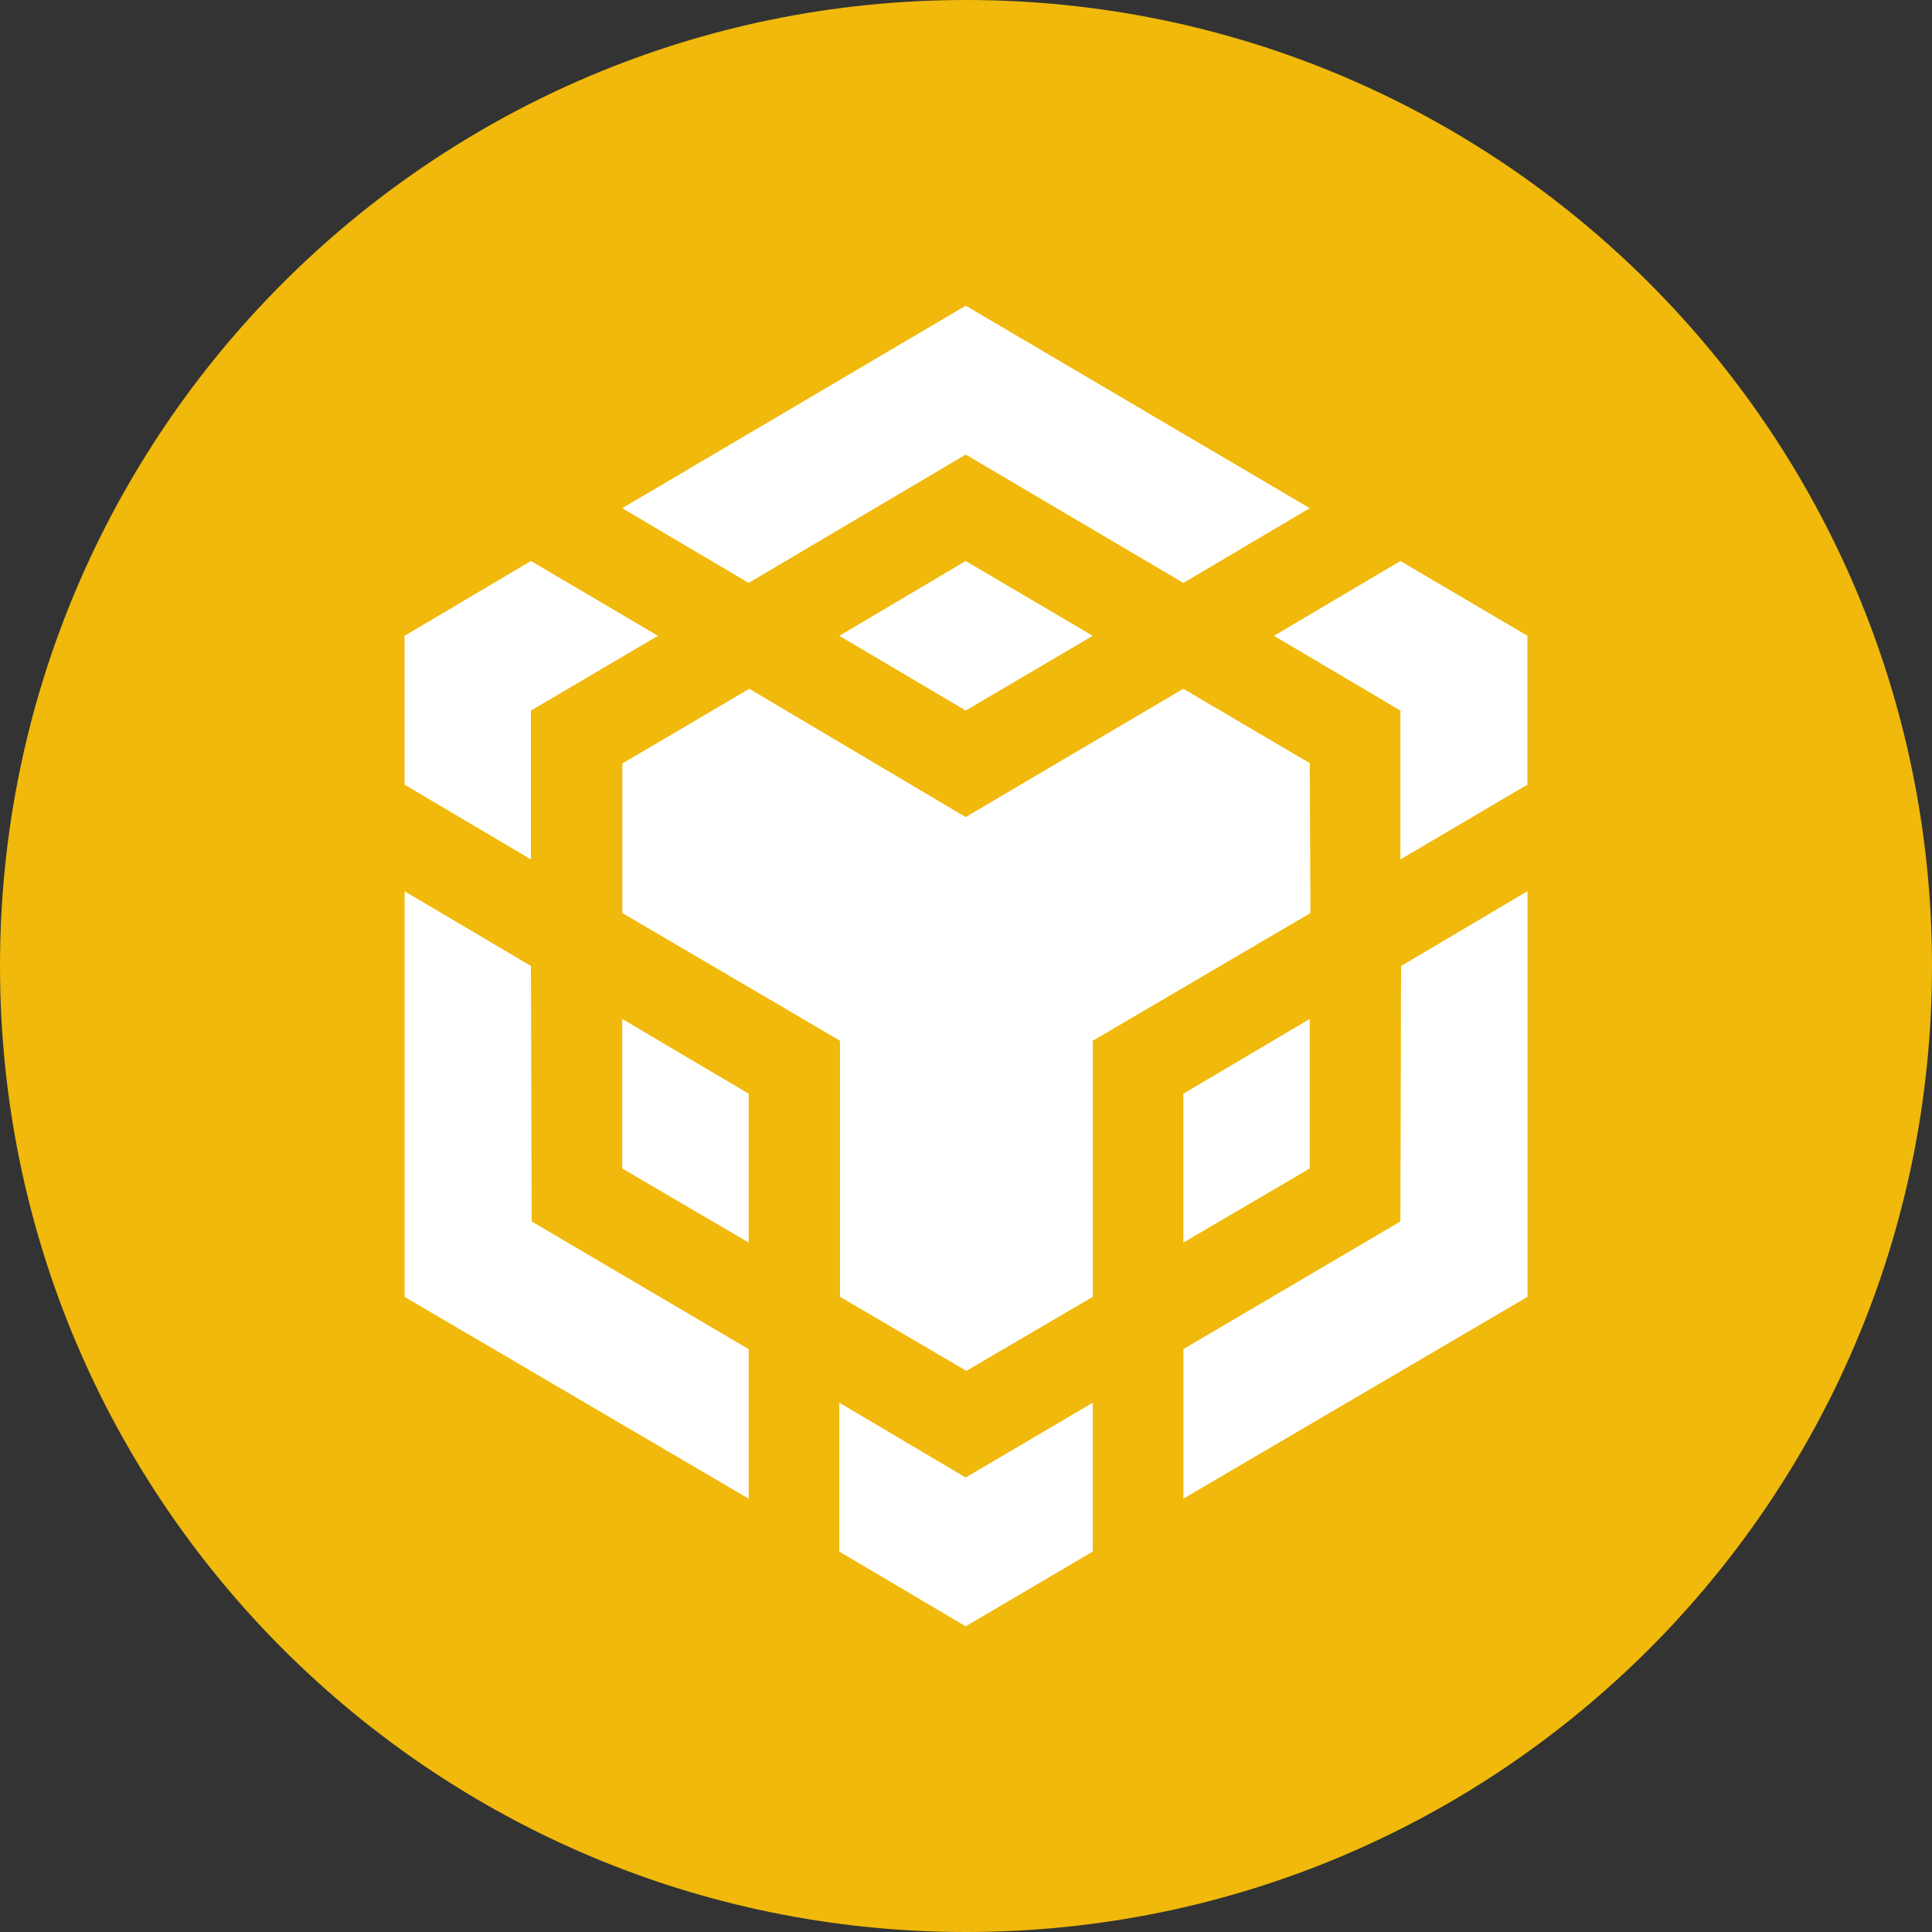
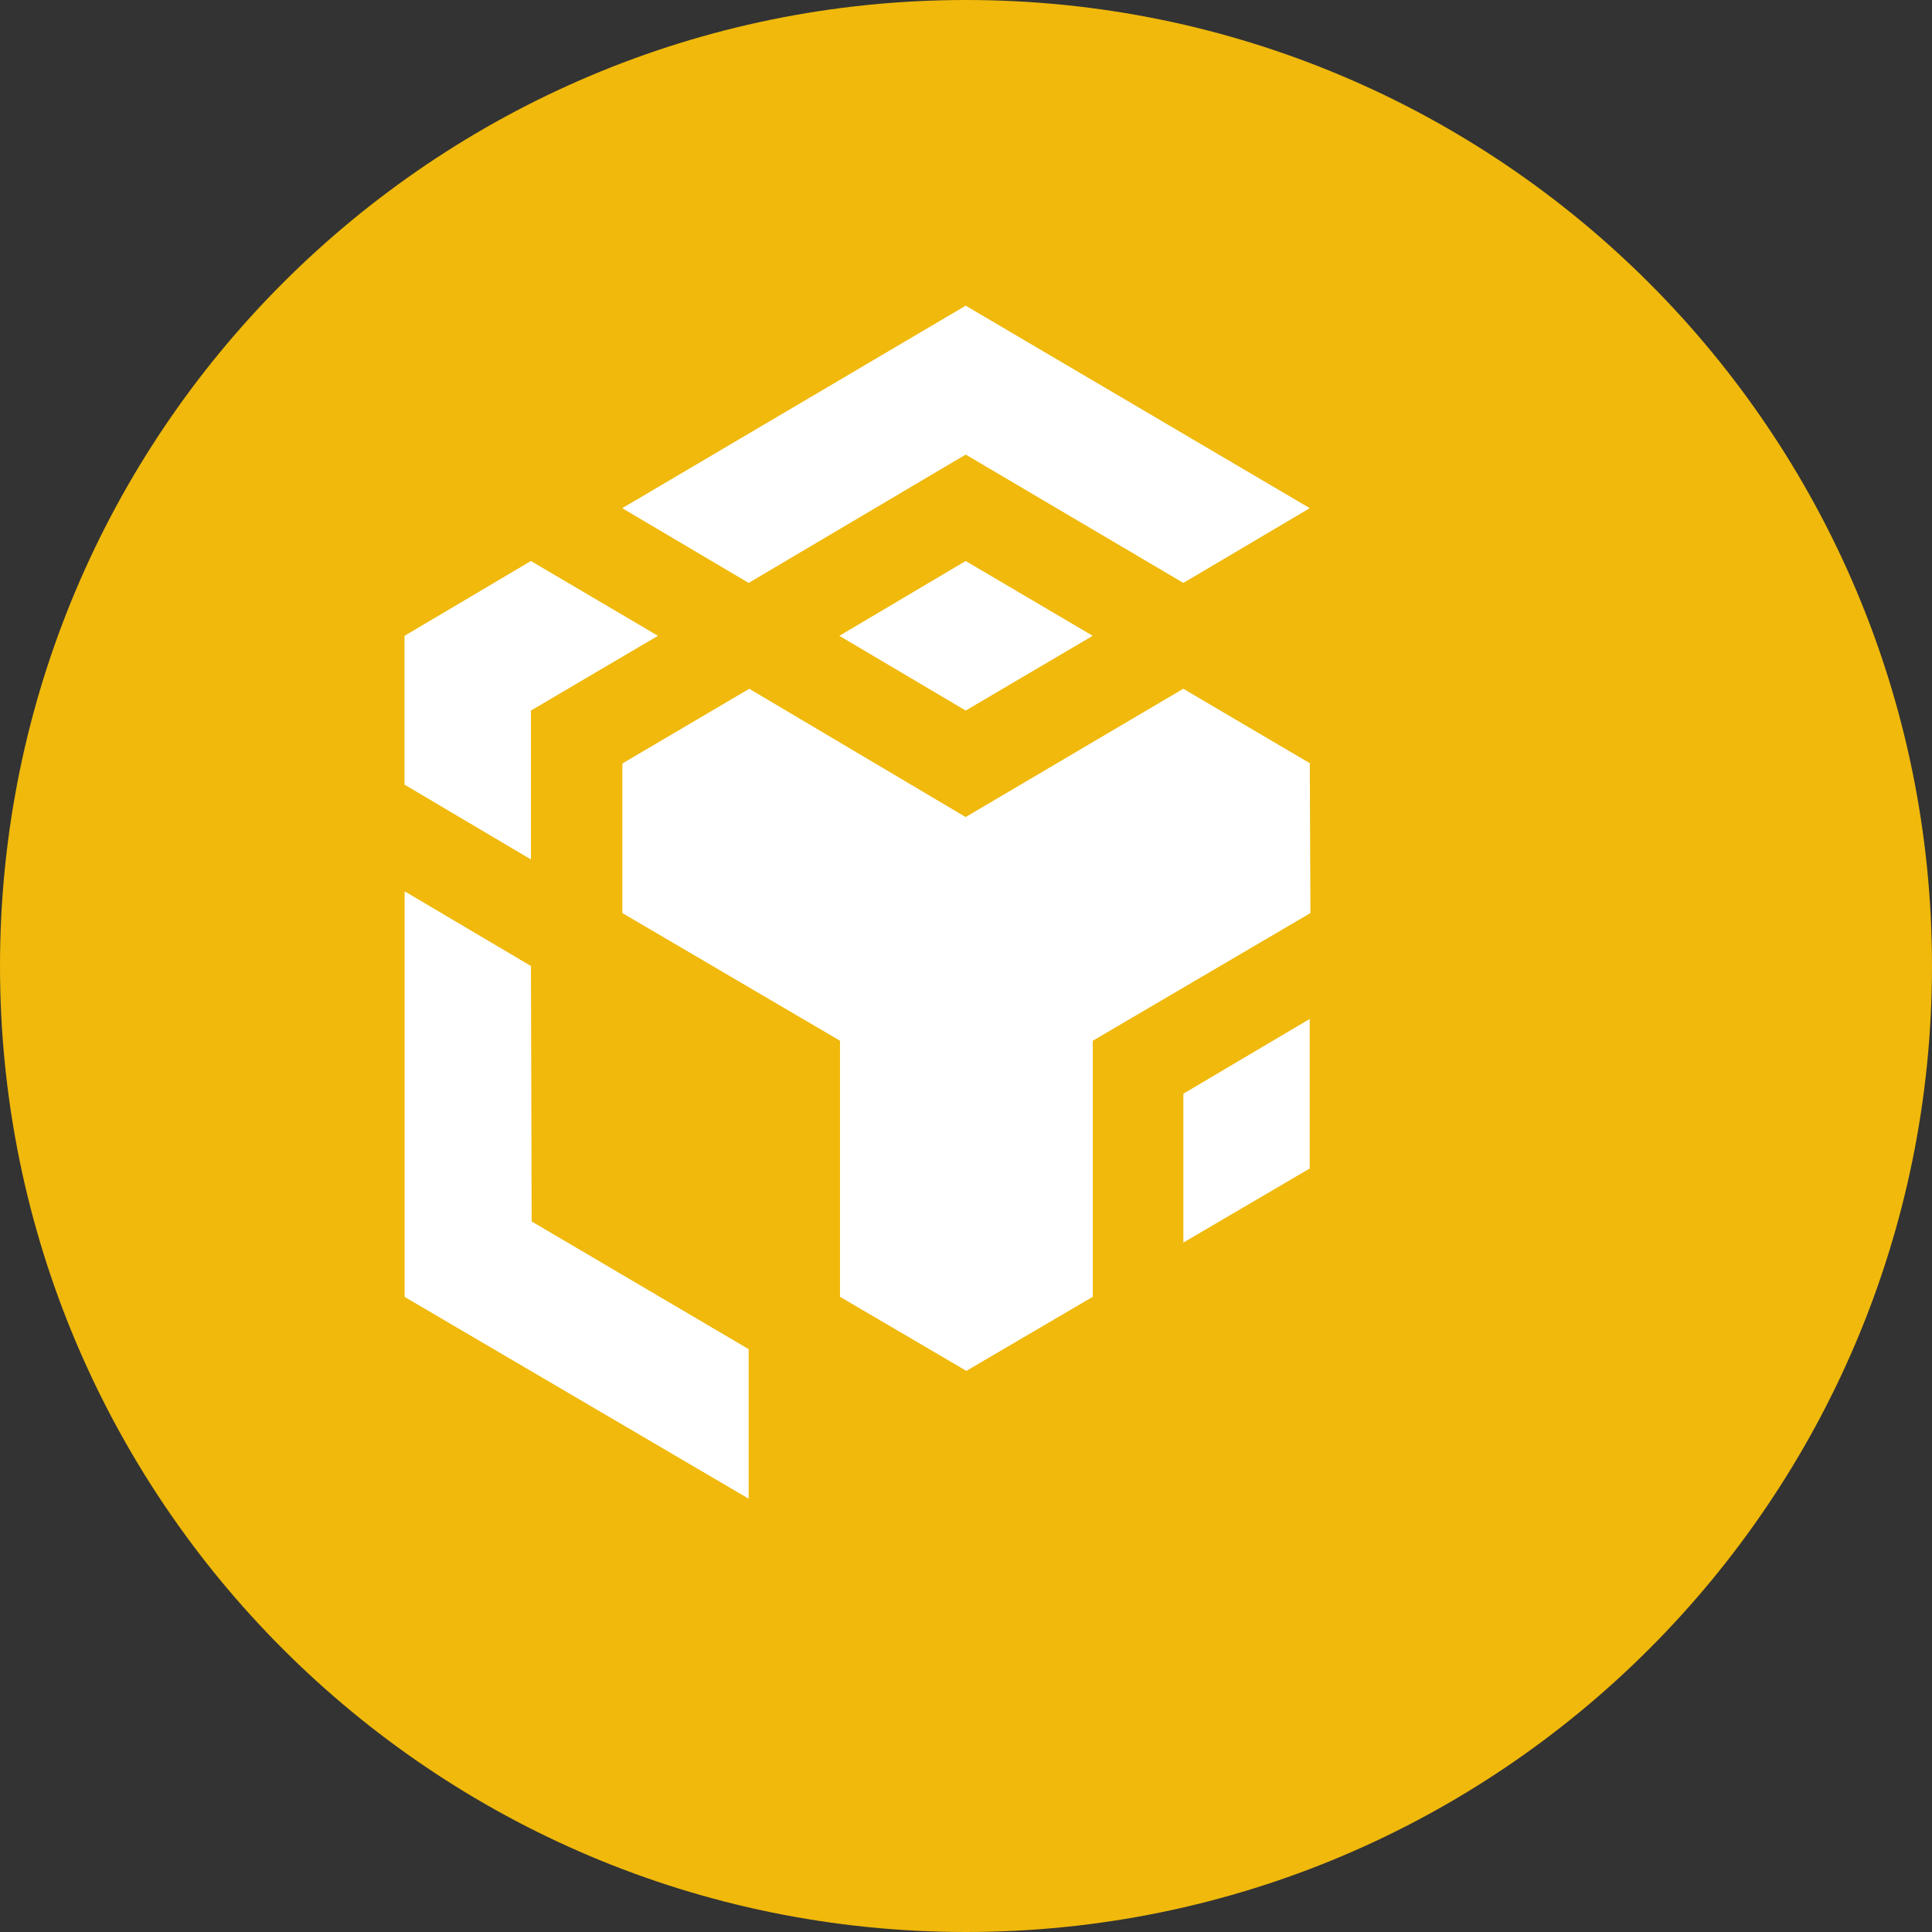
<svg xmlns="http://www.w3.org/2000/svg" width="32" height="32" viewBox="0 0 32 32" fill="none">
  <rect x="0" y="0" width="32" height="32" fill="#333333" stroke="none" />
  <path fill-rule="evenodd" clip-rule="evenodd" d="M16 0C24.837 0 32 7.163 32 16C32 24.837 24.837 32 16 32C7.163 32 0 24.837 0 16C0 7.163 7.163 0 16 0Z" fill="#F0B90B" />
  <path d="M8.794 16L8.806 20.231L12.4 22.346V24.823L6.702 21.481V14.763L8.794 16ZM8.794 11.769V14.235L6.7 12.996V10.531L8.794 9.292L10.898 10.531L8.794 11.769ZM13.902 10.531L15.995 9.292L18.099 10.531L15.995 11.769L13.902 10.531Z" fill="white" />
-   <path d="M10.306 19.354V16.877L12.4 18.115V20.581L10.306 19.354ZM13.901 23.233L15.995 24.472L18.099 23.233V25.699L15.995 26.937L13.901 25.699V23.233ZM21.101 10.531L23.195 9.292L25.299 10.531V12.996L23.195 14.235V11.769L21.101 10.531ZM23.195 20.231L23.206 16L25.3 14.761V21.48L19.601 24.822V22.345L23.195 20.231Z" fill="white" />
  <path d="M21.693 19.354L19.6 20.581V18.115L21.693 16.877V19.354Z" fill="white" />
  <path d="M21.694 12.646L21.705 15.123L18.1 17.238V21.479L16.006 22.706L13.913 21.479V17.238L10.308 15.123V12.646L12.41 11.408L15.994 13.533L19.599 11.408L21.703 12.646H21.694ZM10.306 8.417L15.995 5.063L21.694 8.417L19.6 9.655L15.995 7.529L12.4 9.655L10.306 8.417Z" fill="white" />
</svg>